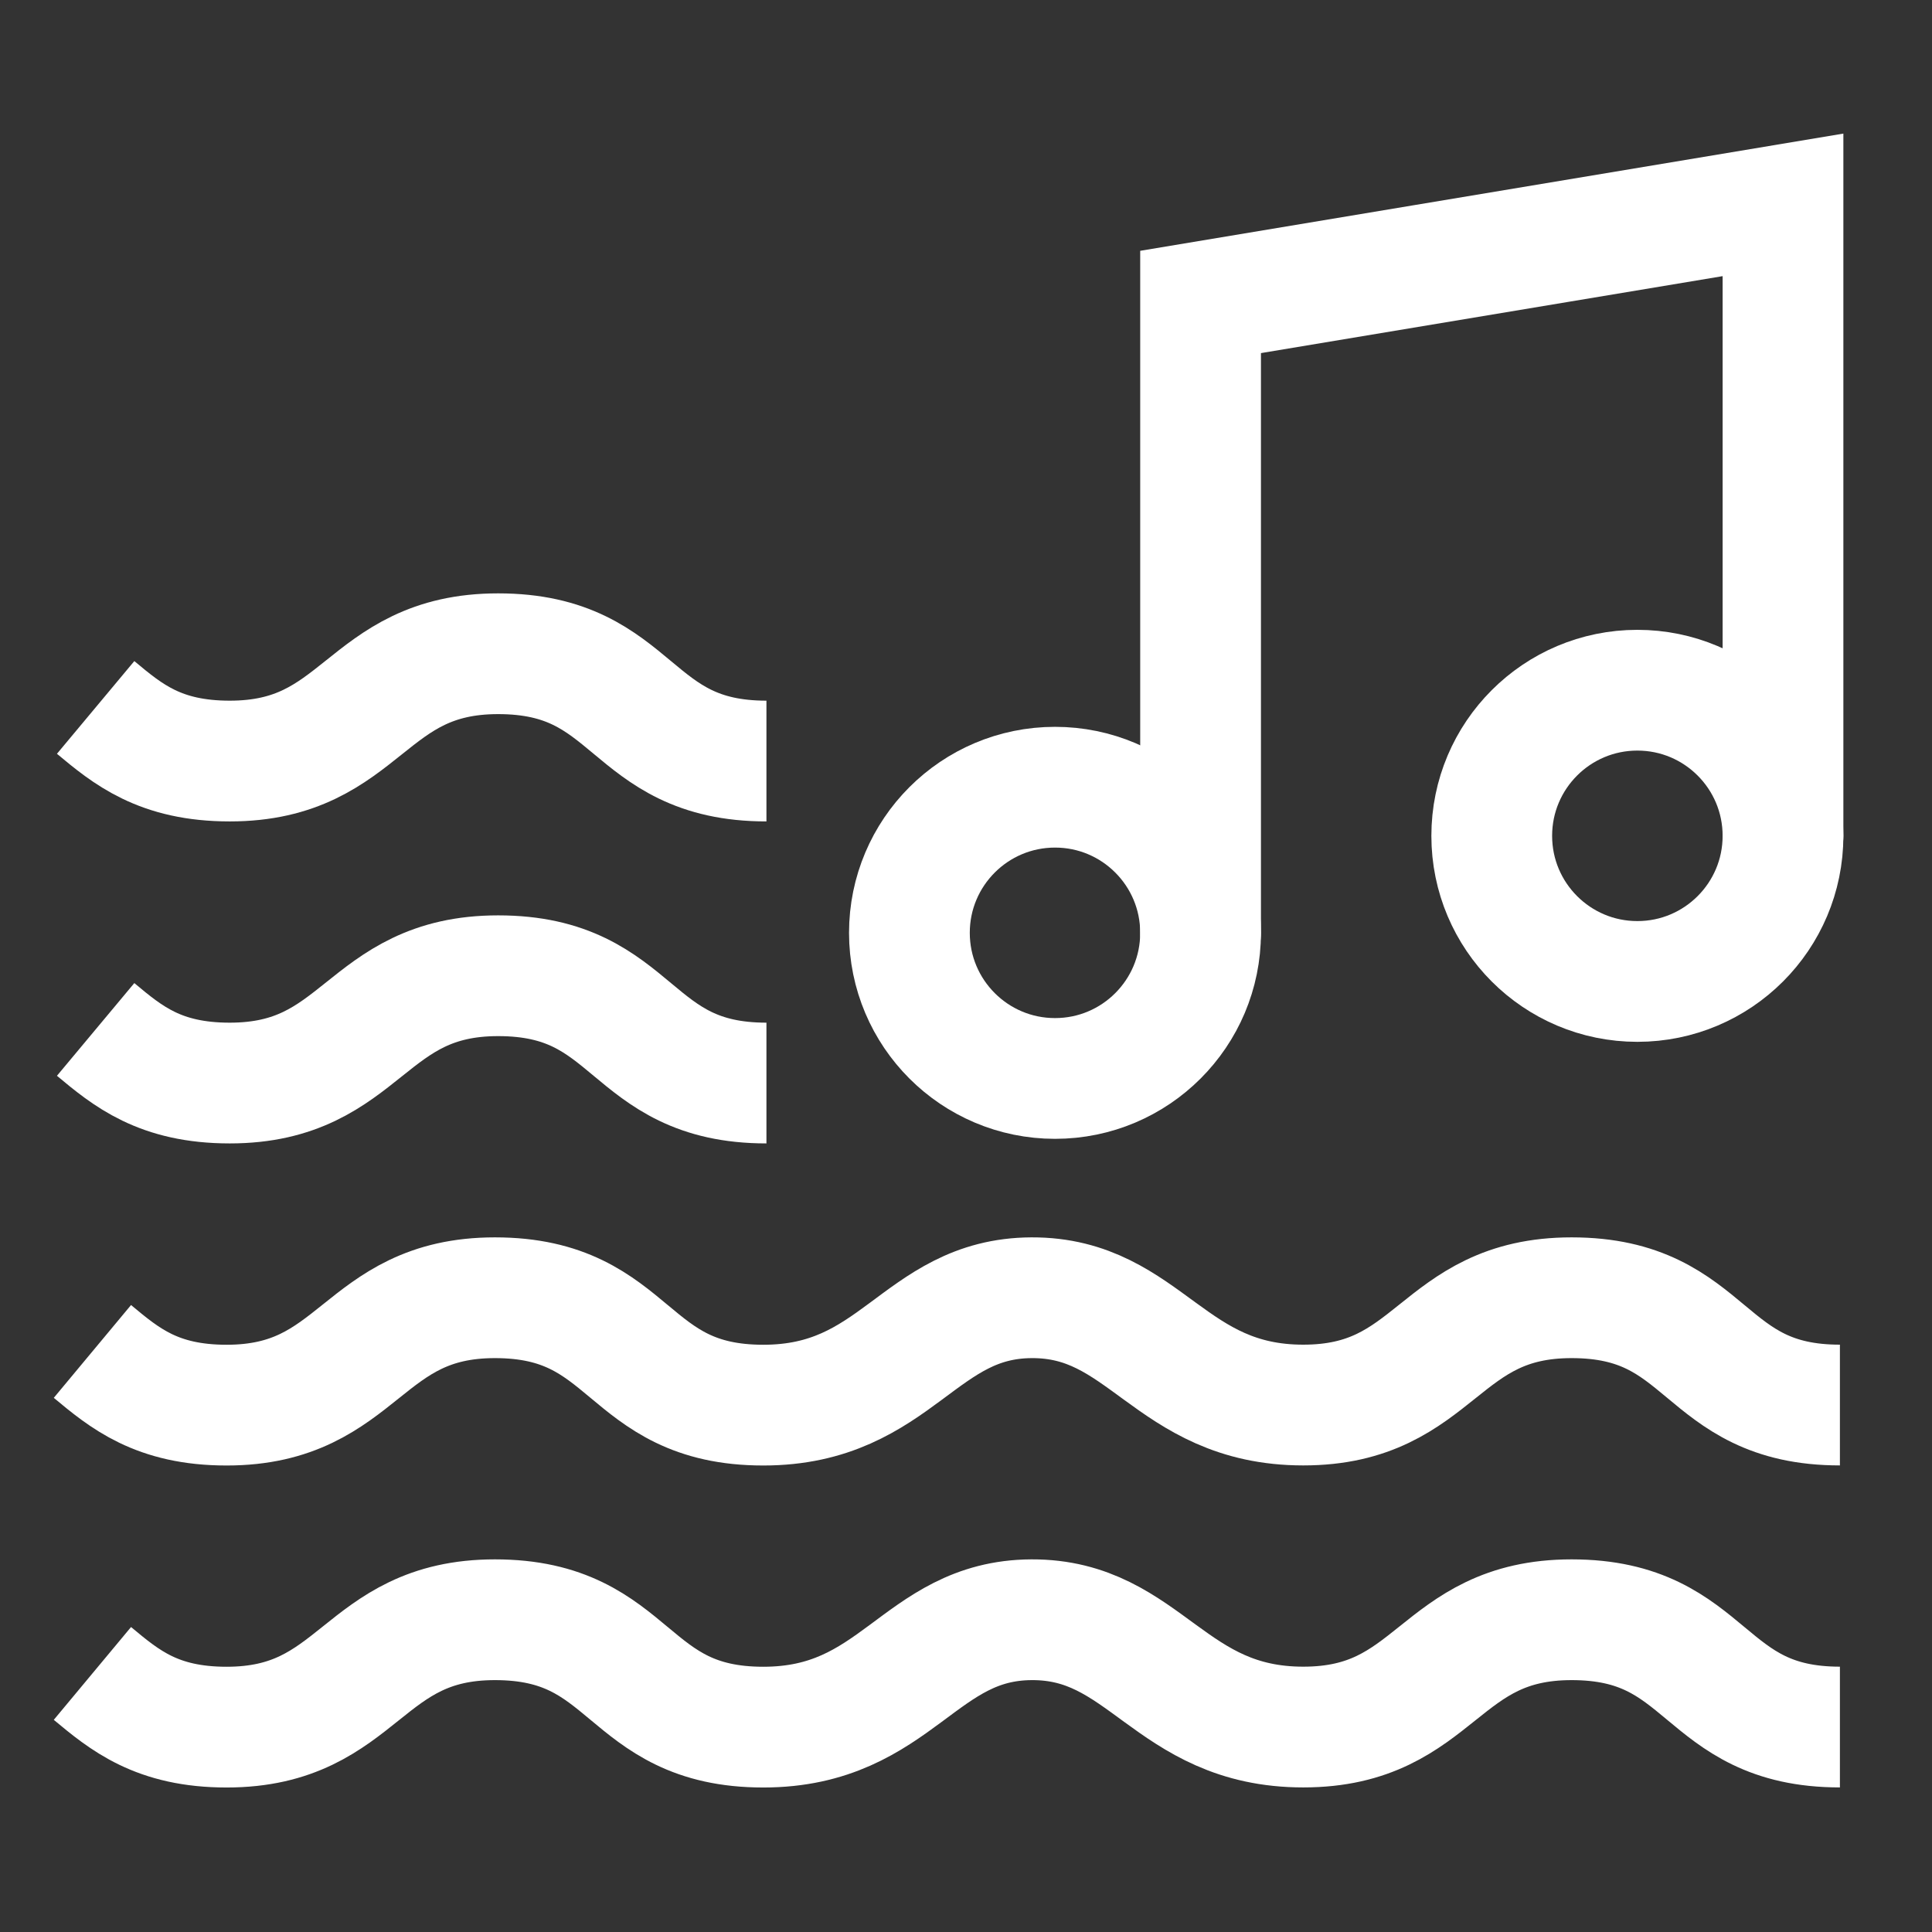
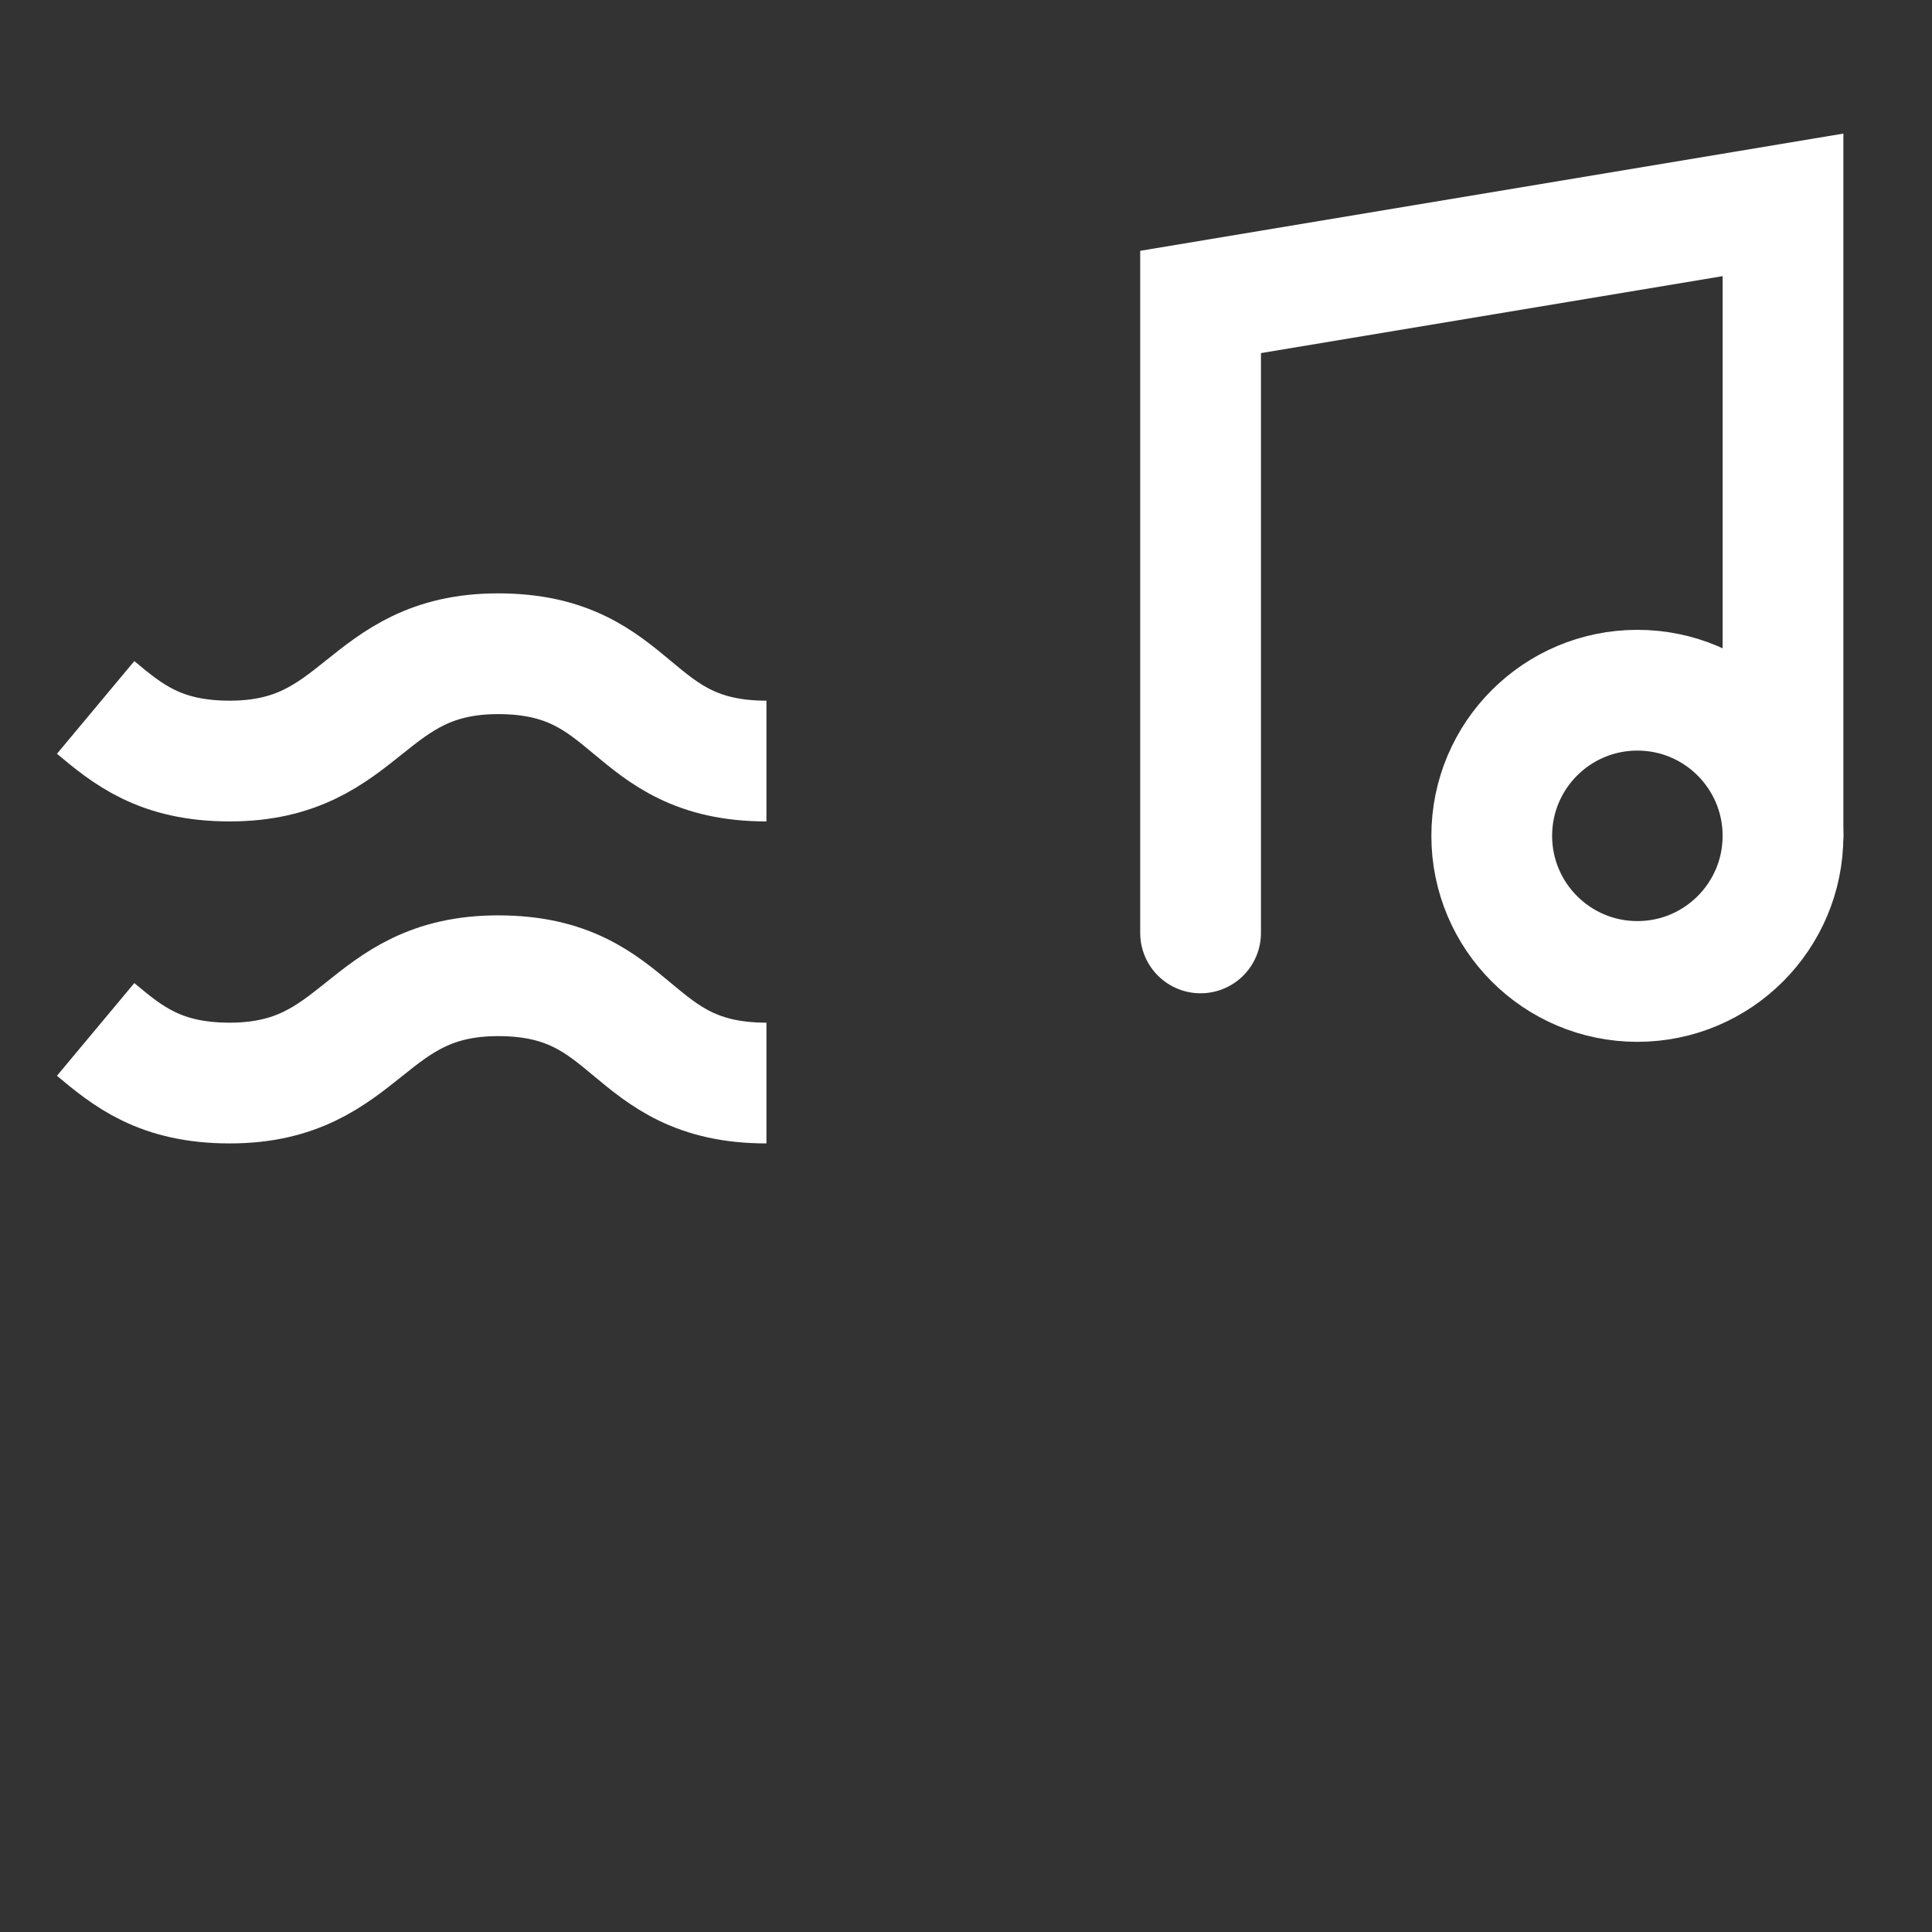
<svg xmlns="http://www.w3.org/2000/svg" width="24" height="24" viewBox="0 0 24 24" fill="none">
  <rect x="0" y="0" width="24" height="24" fill="#333333" stroke="none" />
  <path d="M1.188 12.788C1.587 13.121 1.988 13.454 2.854 13.454C4.521 13.454 4.521 12.121 6.188 12.121C7.921 12.121 7.787 13.454 9.521 13.454" stroke="white" stroke-width="1.5" stroke-linejoin="round" />
  <path d="M1.188 8.788C1.587 9.121 1.988 9.454 2.854 9.454C4.521 9.454 4.521 8.121 6.188 8.121C7.921 8.121 7.787 9.454 9.521 9.454" stroke="white" stroke-width="1.5" stroke-linejoin="round" />
-   <path d="M1.148 16.788C1.548 17.121 1.948 17.455 2.815 17.455C4.482 17.455 4.482 16.121 6.148 16.121C7.882 16.121 7.748 17.455 9.482 17.455C11.148 17.455 11.413 16.127 12.815 16.121C14.232 16.115 14.523 17.454 16.19 17.454C17.857 17.454 17.856 16.121 19.523 16.121C21.256 16.121 21.123 17.454 22.856 17.454" stroke="white" stroke-width="1.5" stroke-linejoin="round" />
-   <path d="M1.148 20.788C1.548 21.121 1.948 21.455 2.815 21.455C4.482 21.455 4.482 20.121 6.148 20.121C7.882 20.121 7.748 21.455 9.482 21.455C11.148 21.455 11.413 20.127 12.815 20.121C14.232 20.115 14.523 21.454 16.19 21.454C17.857 21.454 17.856 20.121 19.523 20.121C21.256 20.121 21.123 21.454 22.856 21.454" stroke="white" stroke-width="1.5" stroke-linejoin="round" />
  <path d="M14.914 11.589V3.751L22.149 2.545V10.383" stroke="white" stroke-width="1.5" stroke-linecap="round" />
-   <path d="M13.106 13.397C14.105 13.397 14.914 12.587 14.914 11.588C14.914 10.589 14.105 9.779 13.106 9.779C12.107 9.779 11.297 10.589 11.297 11.588C11.297 12.587 12.107 13.397 13.106 13.397Z" stroke="white" stroke-width="1.5" stroke-linecap="round" stroke-linejoin="round" />
  <path d="M20.34 12.192C21.339 12.192 22.149 11.382 22.149 10.383C22.149 9.384 21.339 8.574 20.34 8.574C19.341 8.574 18.531 9.384 18.531 10.383C18.531 11.382 19.341 12.192 20.34 12.192Z" stroke="white" stroke-width="1.5" stroke-linecap="round" stroke-linejoin="round" />
</svg>